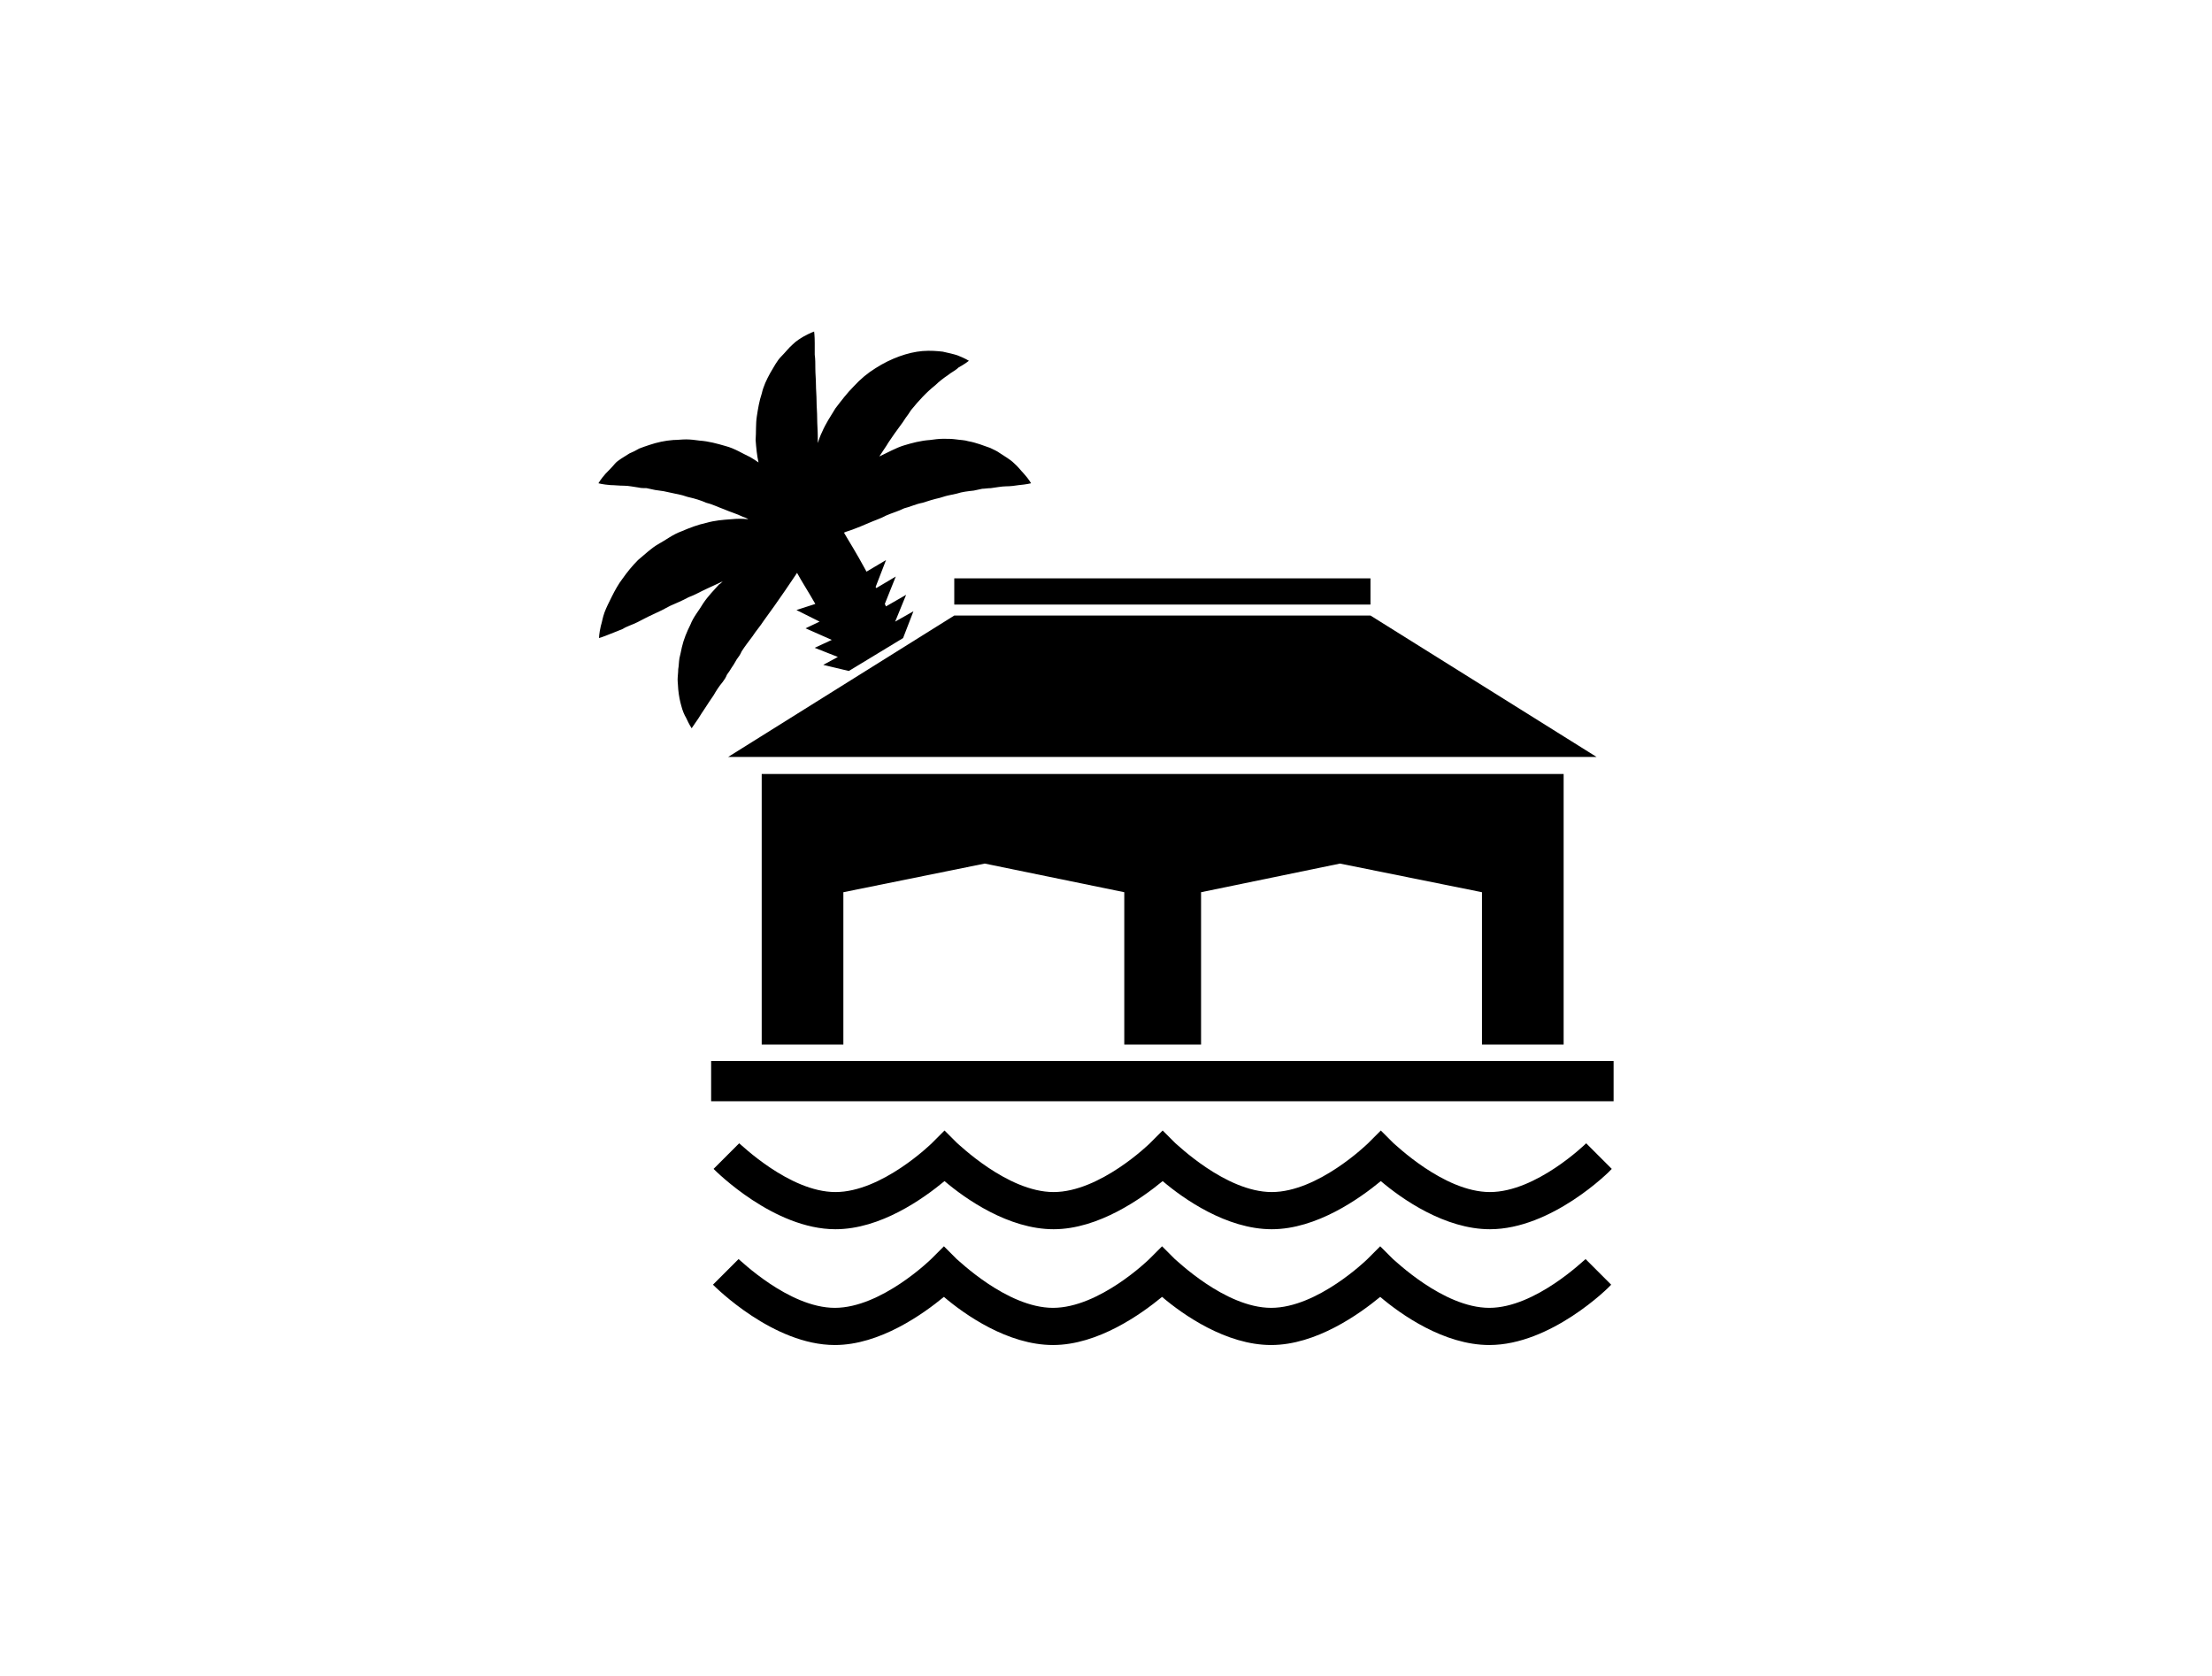
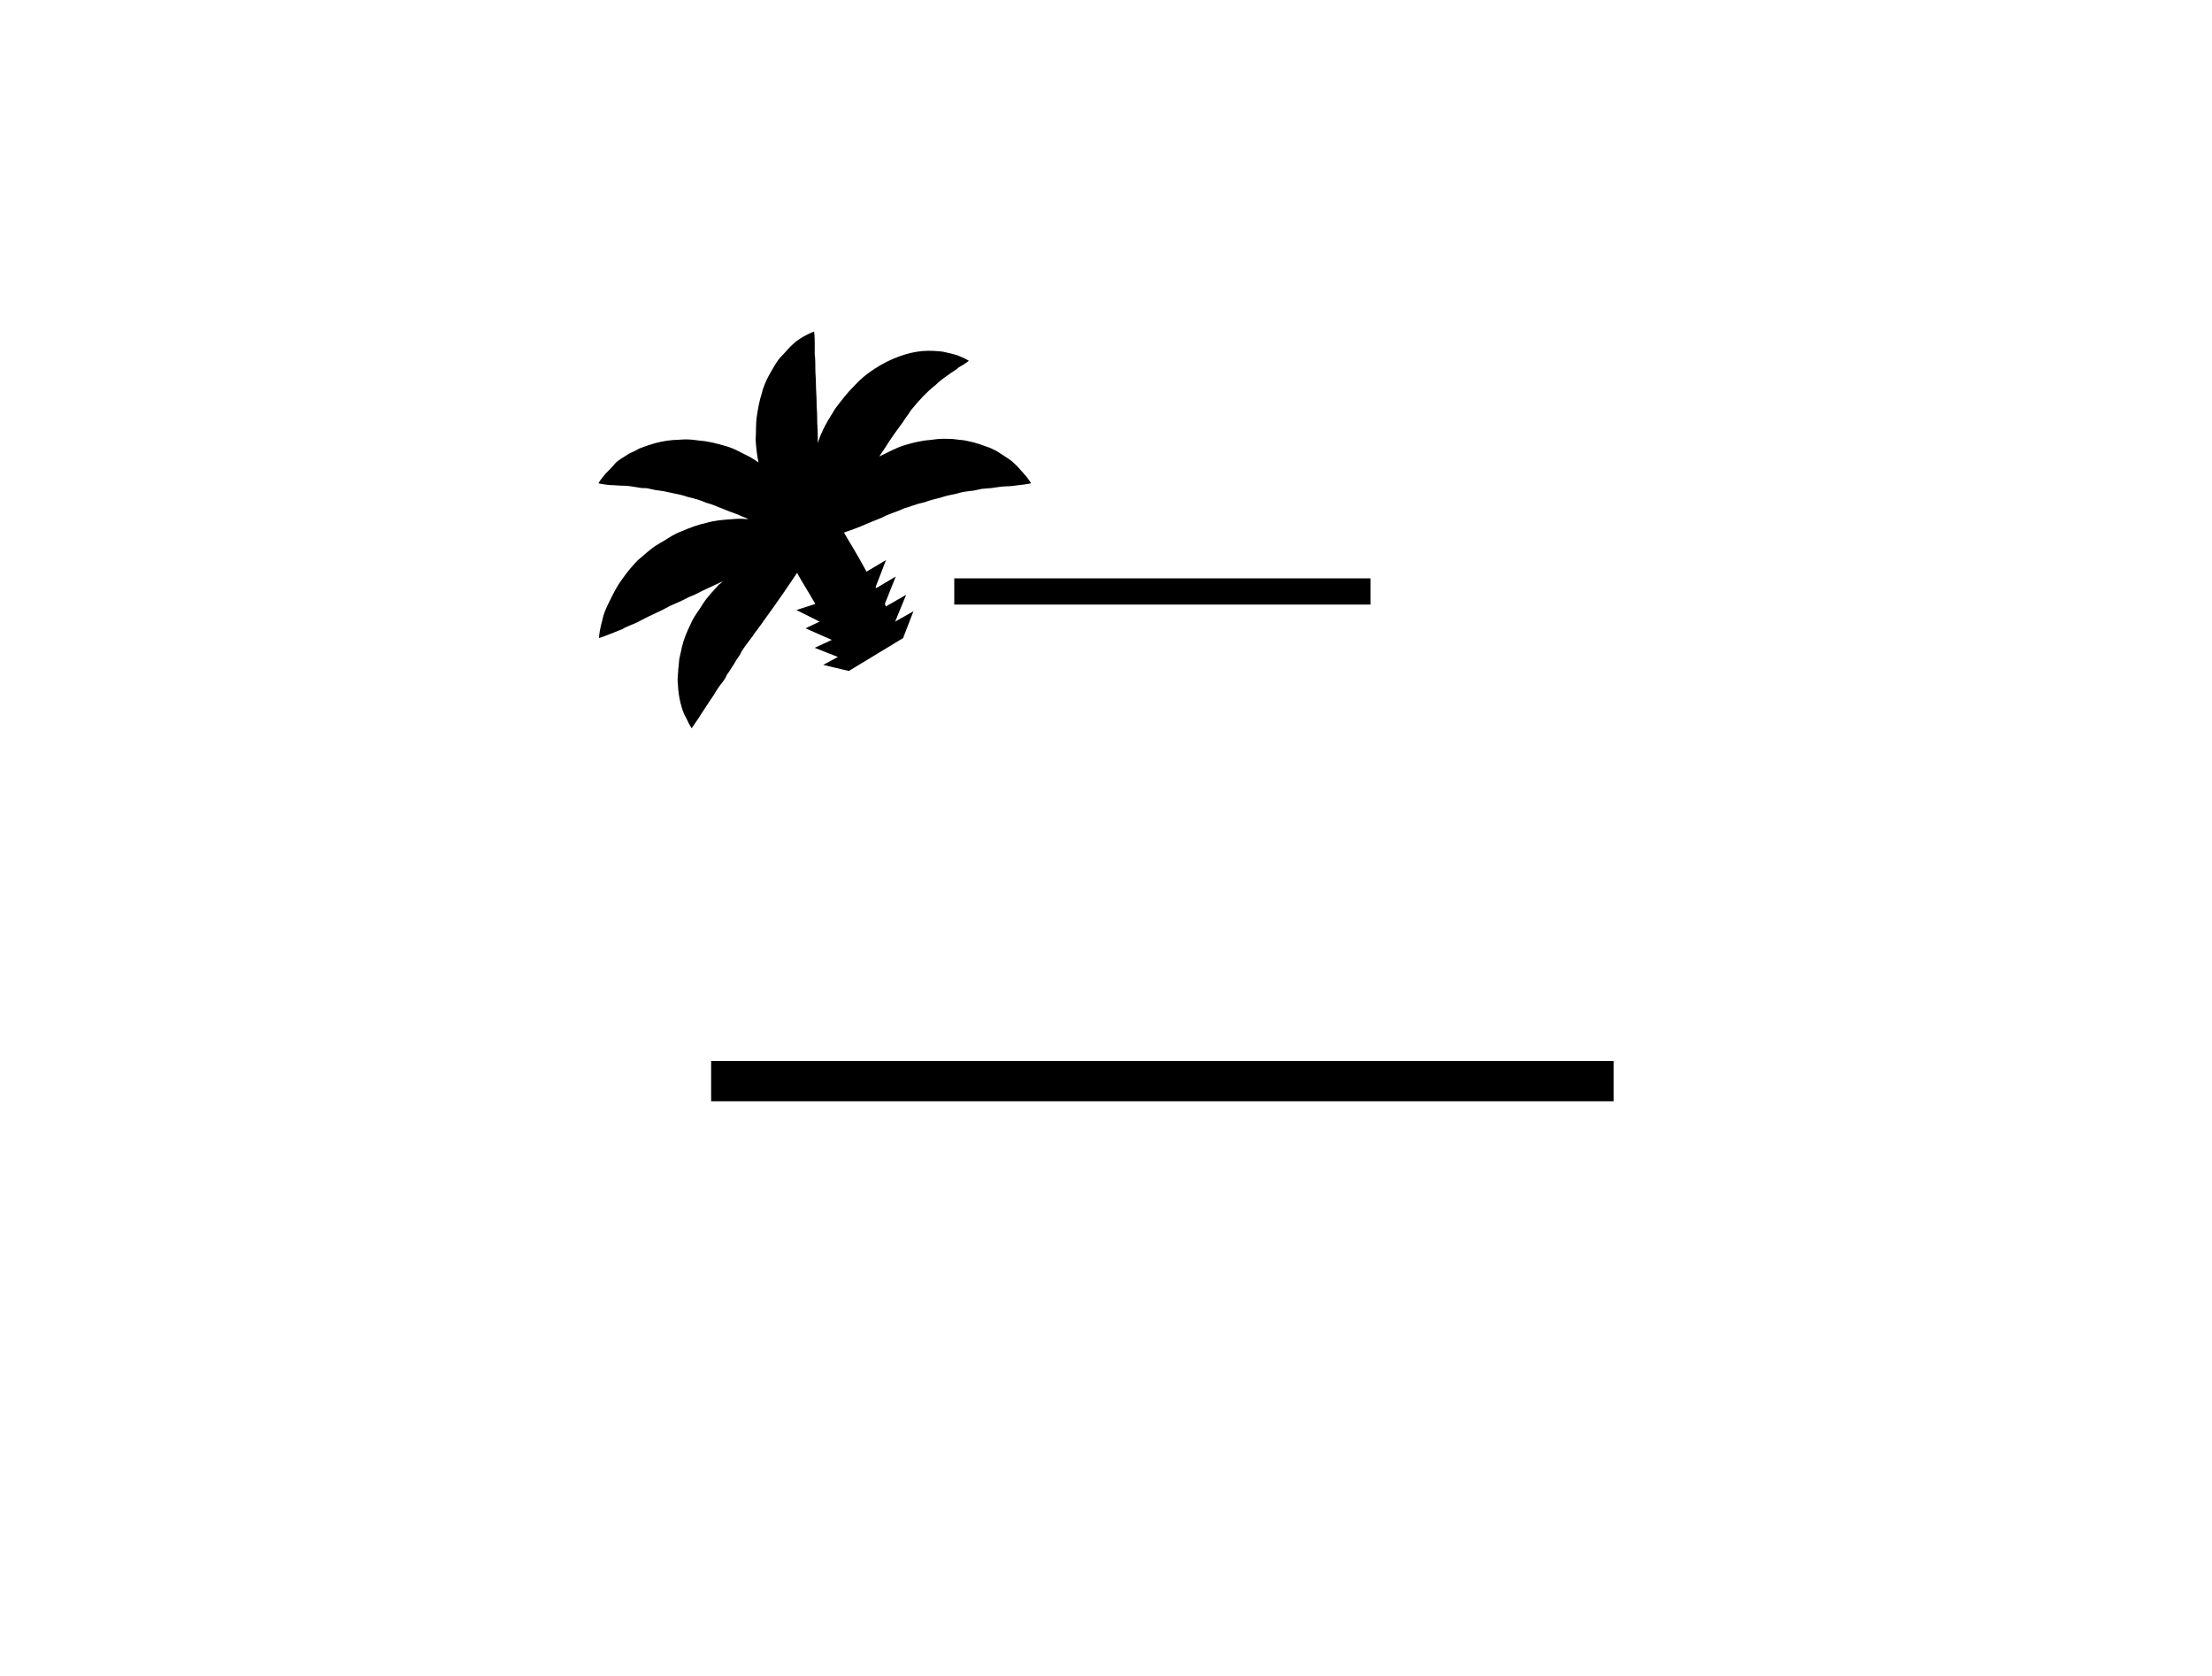
<svg xmlns="http://www.w3.org/2000/svg" version="1.1" id="Calque_1" x="0px" y="0px" viewBox="0 0 363 275" style="enable-background:new 0 0 363 275;" xml:space="preserve">
  <style type="text/css">
	.st0{fill:#FFFFFF;}
</style>
-   <rect class="st0" width="363" height="275" />
  <g>
    <rect x="156.6" y="94.9" width="68.3" height="4.3" />
-     <polygon points="224.9,101 156.6,101 119.5,124.2 262,124.2  " />
    <rect x="116.7" y="174.1" width="148.1" height="6.6" />
-     <path d="M155,193.8c3.4,2.9,10.5,7.9,17.9,7.9s14.5-5.1,17.9-7.9c3.4,2.9,10.5,7.9,17.9,7.9s14.5-5.1,17.9-7.9   c3.4,2.9,10.5,7.9,17.9,7.9c10.1,0,19.6-9.4,20-9.9l-4.2-4.2c-0.1,0.1-8.2,8-15.8,8s-15.7-8-15.8-8l-2.1-2.1l-2.1,2.1   c-0.1,0.1-8.2,8-15.8,8s-15.7-8-15.8-8l-2.1-2.1l-2.1,2.1c-0.1,0.1-8.2,8-15.8,8s-15.7-8-15.8-8l-2.1-2.1l-2.1,2.1   c-0.1,0.1-8.2,8-15.8,8s-15.7-8-15.8-8l-4.2,4.2c0.4,0.4,9.9,9.9,20,9.9C144.5,201.7,151.5,196.7,155,193.8z" />
-     <path d="M244.4,214.6c-7.6,0-15.7-8-15.8-8l-2.1-2.1l-2.1,2.1c-0.1,0.1-8.2,8-15.8,8s-15.7-8-15.8-8l-2.1-2.1l-2.1,2.1   c-0.1,0.1-8.2,8-15.8,8s-15.7-8-15.8-8l-2.1-2.1l-2.1,2.1c-0.1,0.1-8.2,8-15.8,8s-15.7-8-15.8-8l-4.2,4.2c0.4,0.4,9.9,9.9,20,9.9   c7.4,0,14.5-5.1,17.9-7.9c3.4,2.9,10.5,7.9,17.9,7.9s14.5-5.1,17.9-7.9c3.4,2.9,10.5,7.9,17.9,7.9s14.5-5.1,17.9-7.9   c3.4,2.9,10.5,7.9,17.9,7.9c10.1,0,19.6-9.4,20-9.9l-4.2-4.2C260.1,206.6,252,214.6,244.4,214.6z" />
-     <polygon points="256.6,127 125,127 125,171.4 138.4,171.4 138.4,146.4 161.6,141.7 184.5,146.4 184.5,171.4 197.1,171.4    197.1,146.4 219.9,141.7 243.2,146.4 243.2,171.4 256.6,171.4  " />
    <path d="M148.2,104.7l1.7-4.4l-3,1.7l1.8-4.4l-3.3,1.9c-0.1-0.1-0.1-0.3-0.2-0.4l1.8-4.5l-3.2,1.9c0-0.1-0.1-0.1-0.1-0.2l1.7-4.4   l-3.2,1.9c-1.9-3.5-2.9-5-3.7-6.4c0.4-0.2,0.9-0.3,1.4-0.5c0.8-0.3,1.8-0.7,2.7-1.1s1.9-0.7,2.8-1.2c0.9-0.4,2-0.7,3-1.2   c0.9-0.2,1.9-0.7,3-0.9c0.9-0.3,1.9-0.6,2.8-0.8c0.4-0.1,0.9-0.3,1.4-0.4s0.9-0.2,1.4-0.3c0.9-0.3,1.9-0.4,2.8-0.5   c0.4-0.1,0.9-0.2,1.4-0.3c0.4,0,0.9-0.1,1.4-0.1c0.8-0.1,1.8-0.3,2.5-0.3s1.5-0.1,2.1-0.2c1.2-0.1,2-0.3,2-0.3s-0.3-0.6-1.2-1.6   c-0.4-0.4-0.9-1.1-1.6-1.7c-0.6-0.6-1.5-1.1-2.4-1.7c-0.4-0.3-0.9-0.5-1.5-0.8c-0.5-0.2-1.2-0.4-1.7-0.6c-0.6-0.2-1.3-0.4-1.9-0.5   c-0.6-0.2-1.4-0.2-2-0.3c-0.7-0.1-1.4-0.1-2.1-0.1s-1.5,0.1-2.2,0.2c-1.5,0.1-3,0.5-4.3,0.9s-2.7,1.2-4,1.8l0,0   c0.5-0.8,1.1-1.6,1.5-2.3c0.6-0.9,1.3-1.9,1.9-2.7c0.3-0.4,0.6-0.8,0.9-1.3c0.3-0.4,0.6-0.8,0.9-1.3c1.3-1.6,2.6-3,4-4.1   c0.6-0.6,1.4-1.2,2-1.6c0.6-0.5,1.3-0.8,1.8-1.3c1.1-0.6,1.7-1.1,1.7-1.1s-0.6-0.4-1.9-0.9c-0.6-0.2-1.5-0.4-2.4-0.6   c-0.9-0.1-2-0.2-3.3-0.1c-2.4,0.2-5.2,1.2-7.7,2.8c-1.3,0.8-2.5,1.8-3.6,3c-1.1,1.1-2,2.3-3,3.6c-0.8,1.3-1.6,2.5-2.2,3.9   c-0.3,0.6-0.5,1.2-0.7,1.8c0-0.3,0-0.7,0-1.1c0-0.9-0.1-2-0.1-3s-0.1-1.9-0.1-2.8s-0.1-1.9-0.1-2.7s-0.1-1.8-0.1-2.6s0-1.6-0.1-2.3   c0-0.7,0-1.4,0-1.9c0-1.2-0.1-1.9-0.1-1.9s-0.6,0.2-1.7,0.8c-0.5,0.3-1.2,0.7-1.8,1.3c-0.6,0.5-1.2,1.3-1.9,2s-1.2,1.7-1.8,2.7   c-0.6,1.1-1.1,2.1-1.4,3.4c-0.4,1.2-0.6,2.4-0.8,3.7s-0.1,2.6-0.2,3.9c0.1,1.3,0.2,2.5,0.5,3.8v-0.1c-0.4-0.3-0.9-0.6-1.4-0.9   c-1.3-0.6-2.5-1.4-4-1.8c-1.4-0.4-2.8-0.8-4.3-0.9c-0.7-0.1-1.5-0.2-2.2-0.2s-1.5,0.1-2.1,0.1c-1.4,0.1-2.7,0.4-3.9,0.8   c-0.6,0.2-1.2,0.4-1.7,0.6c-0.5,0.3-1.1,0.6-1.6,0.8c-0.9,0.6-1.9,1.1-2.4,1.7s-1.1,1.2-1.5,1.6c-0.8,0.9-1.2,1.6-1.2,1.6   s0.7,0.2,2,0.3c0.6,0,1.4,0.1,2.2,0.1c0.8,0,1.6,0.2,2.4,0.3c0.4,0.1,0.8,0.1,1.3,0.1c0.4,0.1,0.9,0.2,1.4,0.3s0.9,0.1,1.4,0.2   c0.4,0.1,0.9,0.2,1.4,0.3s0.9,0.2,1.4,0.3c0.5,0.1,0.9,0.3,1.4,0.4c0.9,0.2,1.9,0.5,2.8,0.9c0.9,0.2,1.9,0.7,3,1.1   c0.9,0.4,2,0.7,3,1.2c0.3,0.1,0.6,0.2,0.9,0.4c-0.9-0.1-1.8-0.1-2.8,0c-1.4,0.1-2.7,0.2-4.1,0.6c-1.4,0.3-2.7,0.8-4.1,1.4   c-1.4,0.5-2.5,1.4-3.8,2.1c-1.2,0.7-2.2,1.7-3.3,2.6c-0.9,0.9-1.8,2-2.5,3c-0.7,0.9-1.3,2-1.8,3s-0.9,1.8-1.2,2.6   c-0.3,0.8-0.4,1.6-0.6,2.2c-0.3,1.3-0.3,2-0.3,2s0.7-0.2,1.9-0.7c0.5-0.2,1.3-0.5,2-0.8c0.6-0.4,1.6-0.7,2.4-1.1s1.7-0.9,2.6-1.3   s1.9-0.9,2.8-1.4c0.9-0.4,1.9-0.8,3-1.4c1.1-0.4,1.9-0.9,3-1.4c0.8-0.4,1.8-0.8,2.6-1.2c-0.2,0.2-0.4,0.4-0.6,0.5   c-0.8,0.9-1.8,1.9-2.6,3.1c-0.7,1.2-1.6,2.2-2.1,3.5c-0.6,1.2-1.1,2.4-1.4,3.7c-0.1,0.6-0.3,1.3-0.4,1.8c-0.1,0.6-0.1,1.3-0.2,1.8   c0,0.6-0.1,1.2-0.1,1.7s0.1,1.2,0.1,1.6c0.1,1.1,0.3,2,0.5,2.7c0.2,0.8,0.5,1.5,0.8,2c0.5,1.1,0.9,1.7,0.9,1.7s0.4-0.6,1.1-1.6   c0.3-0.5,0.7-1.1,1.1-1.7s0.9-1.4,1.4-2.1c0.4-0.7,0.9-1.5,1.5-2.2c0.3-0.4,0.5-0.7,0.7-1.2c0.3-0.4,0.5-0.7,0.8-1.2   c0.3-0.4,0.5-0.8,0.8-1.3c0.3-0.4,0.6-0.8,0.8-1.3c0.5-0.8,1.2-1.7,1.8-2.5c0.5-0.8,1.3-1.7,1.8-2.5c0.6-0.8,1.2-1.7,1.8-2.5   c1.2-1.7,2.3-3.3,3.3-4.8c0.1-0.2,0.3-0.4,0.4-0.6c0.7,1.3,1.8,3,3,5.1l-3.1,1l3.8,1.9l-2.3,1.1l4.3,1.9l-2.8,1.3l3.8,1.5l-2.4,1.3   l4.2,1L148.2,104.7z" />
  </g>
</svg>